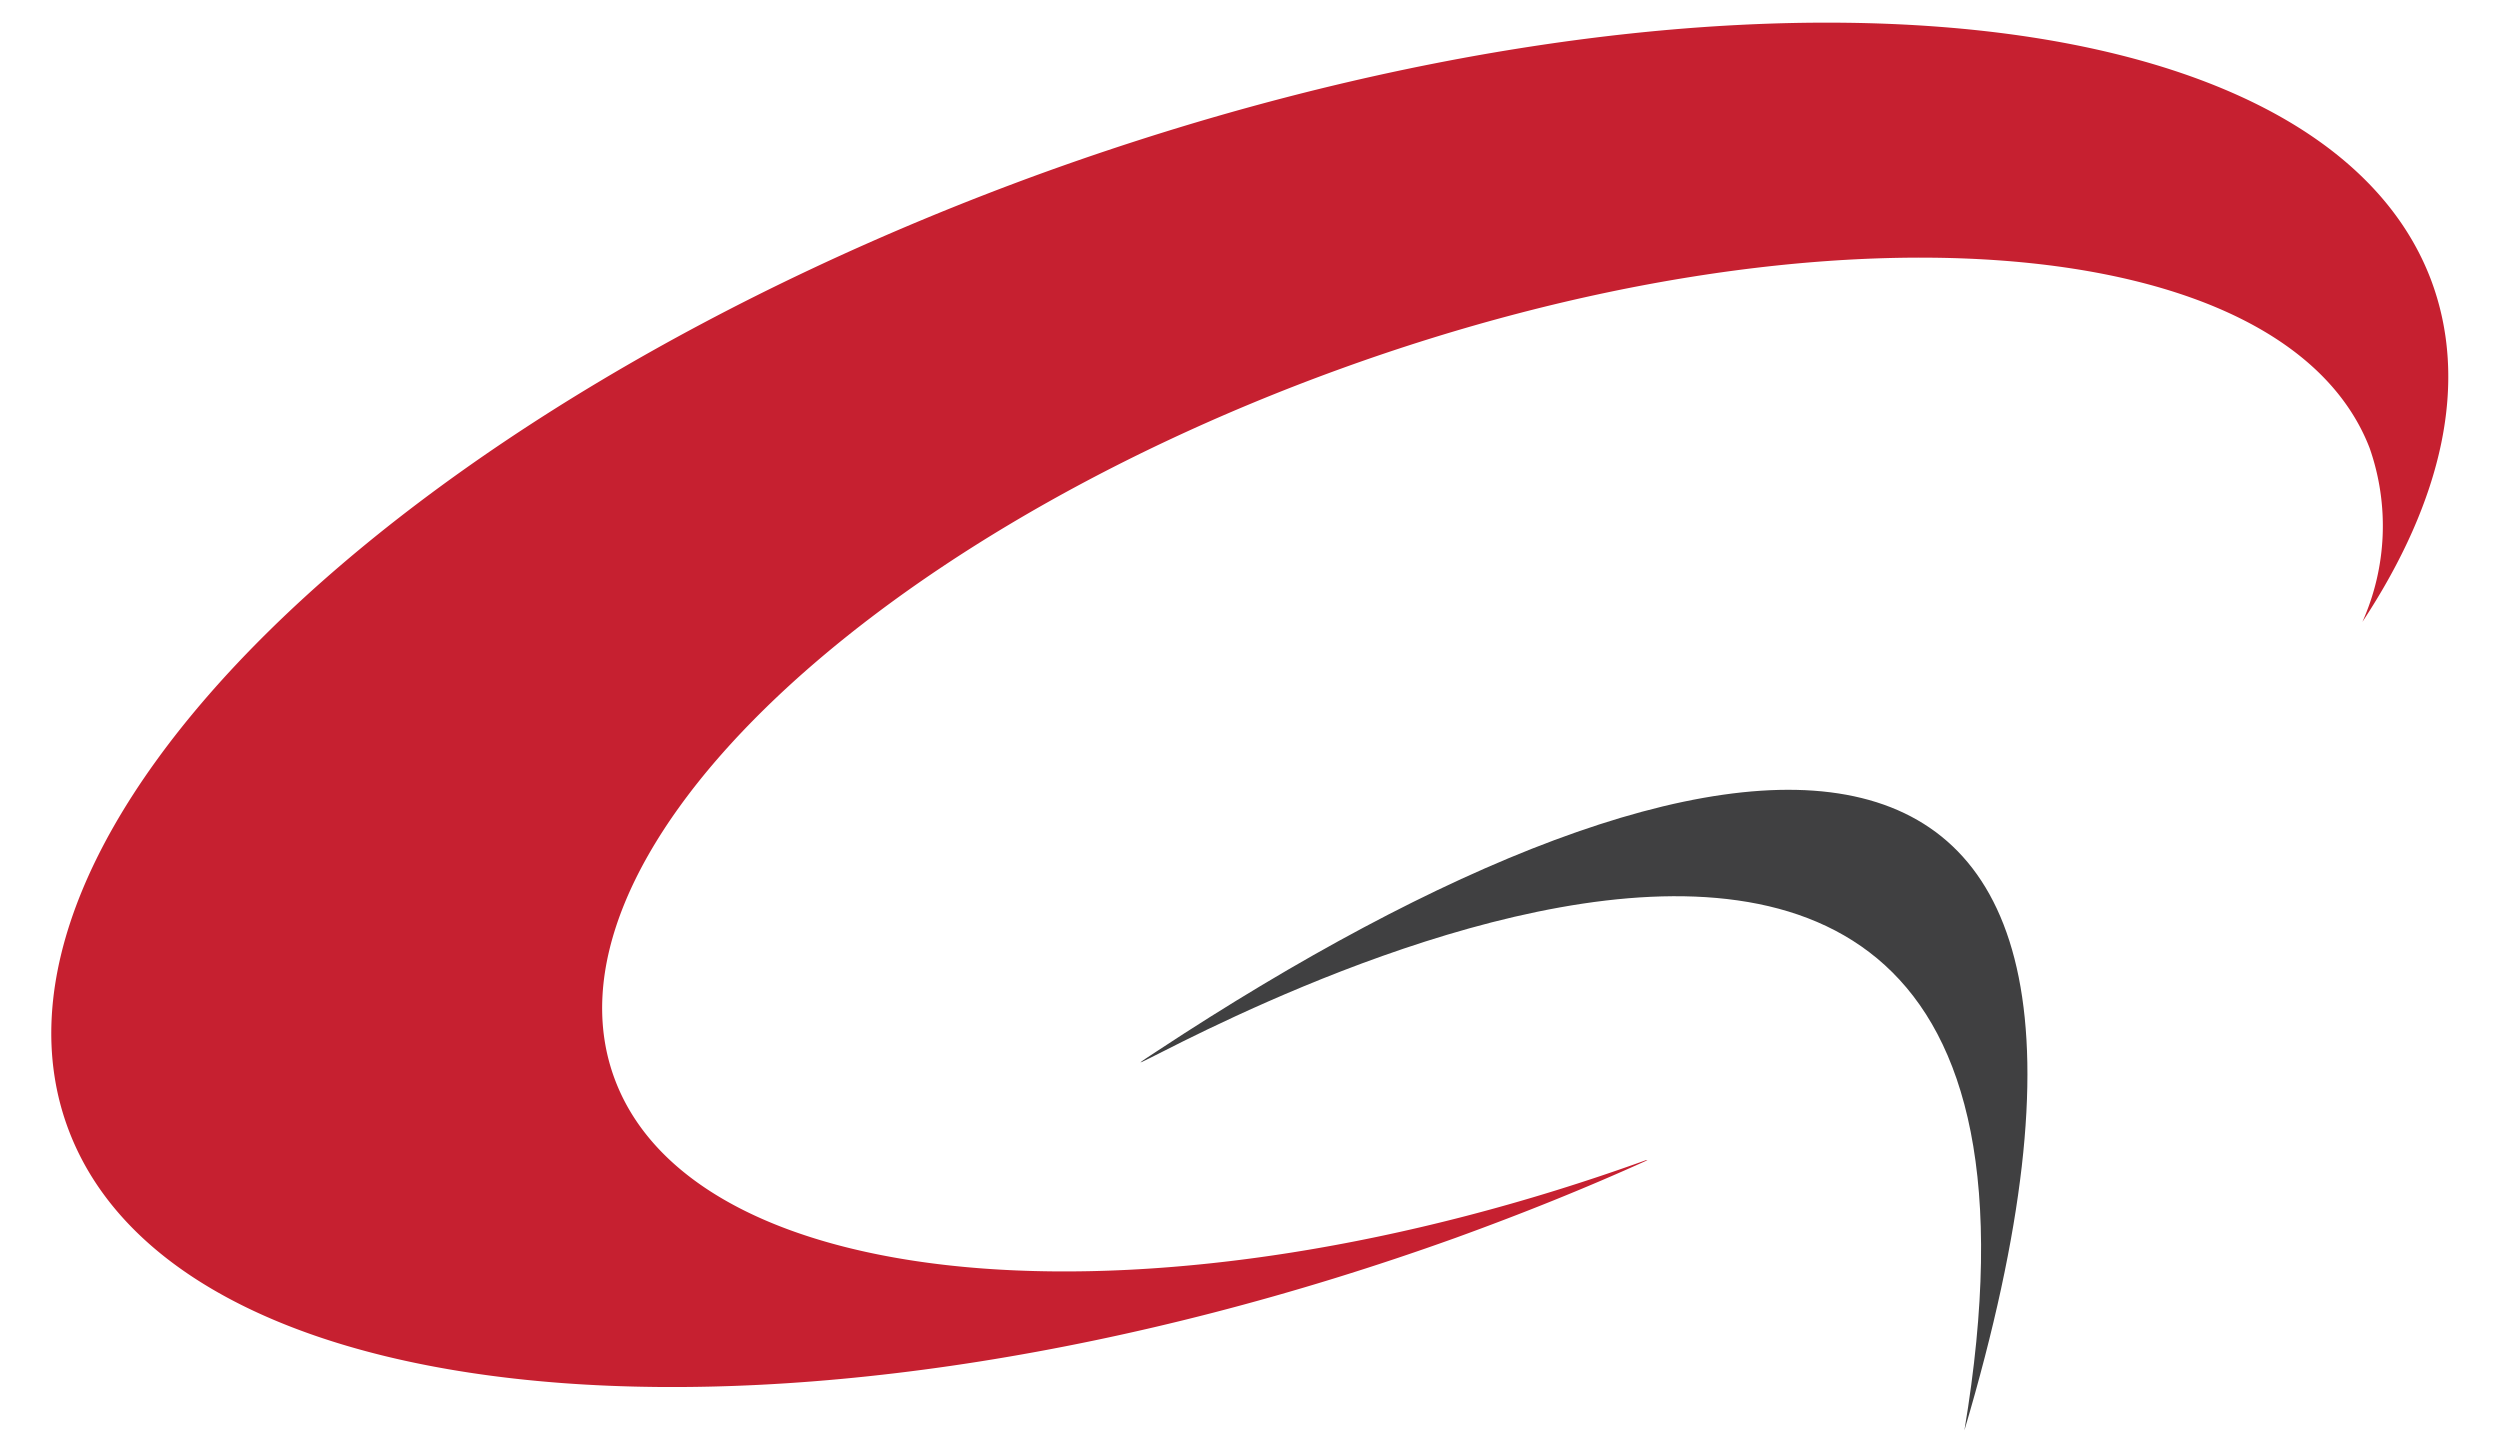
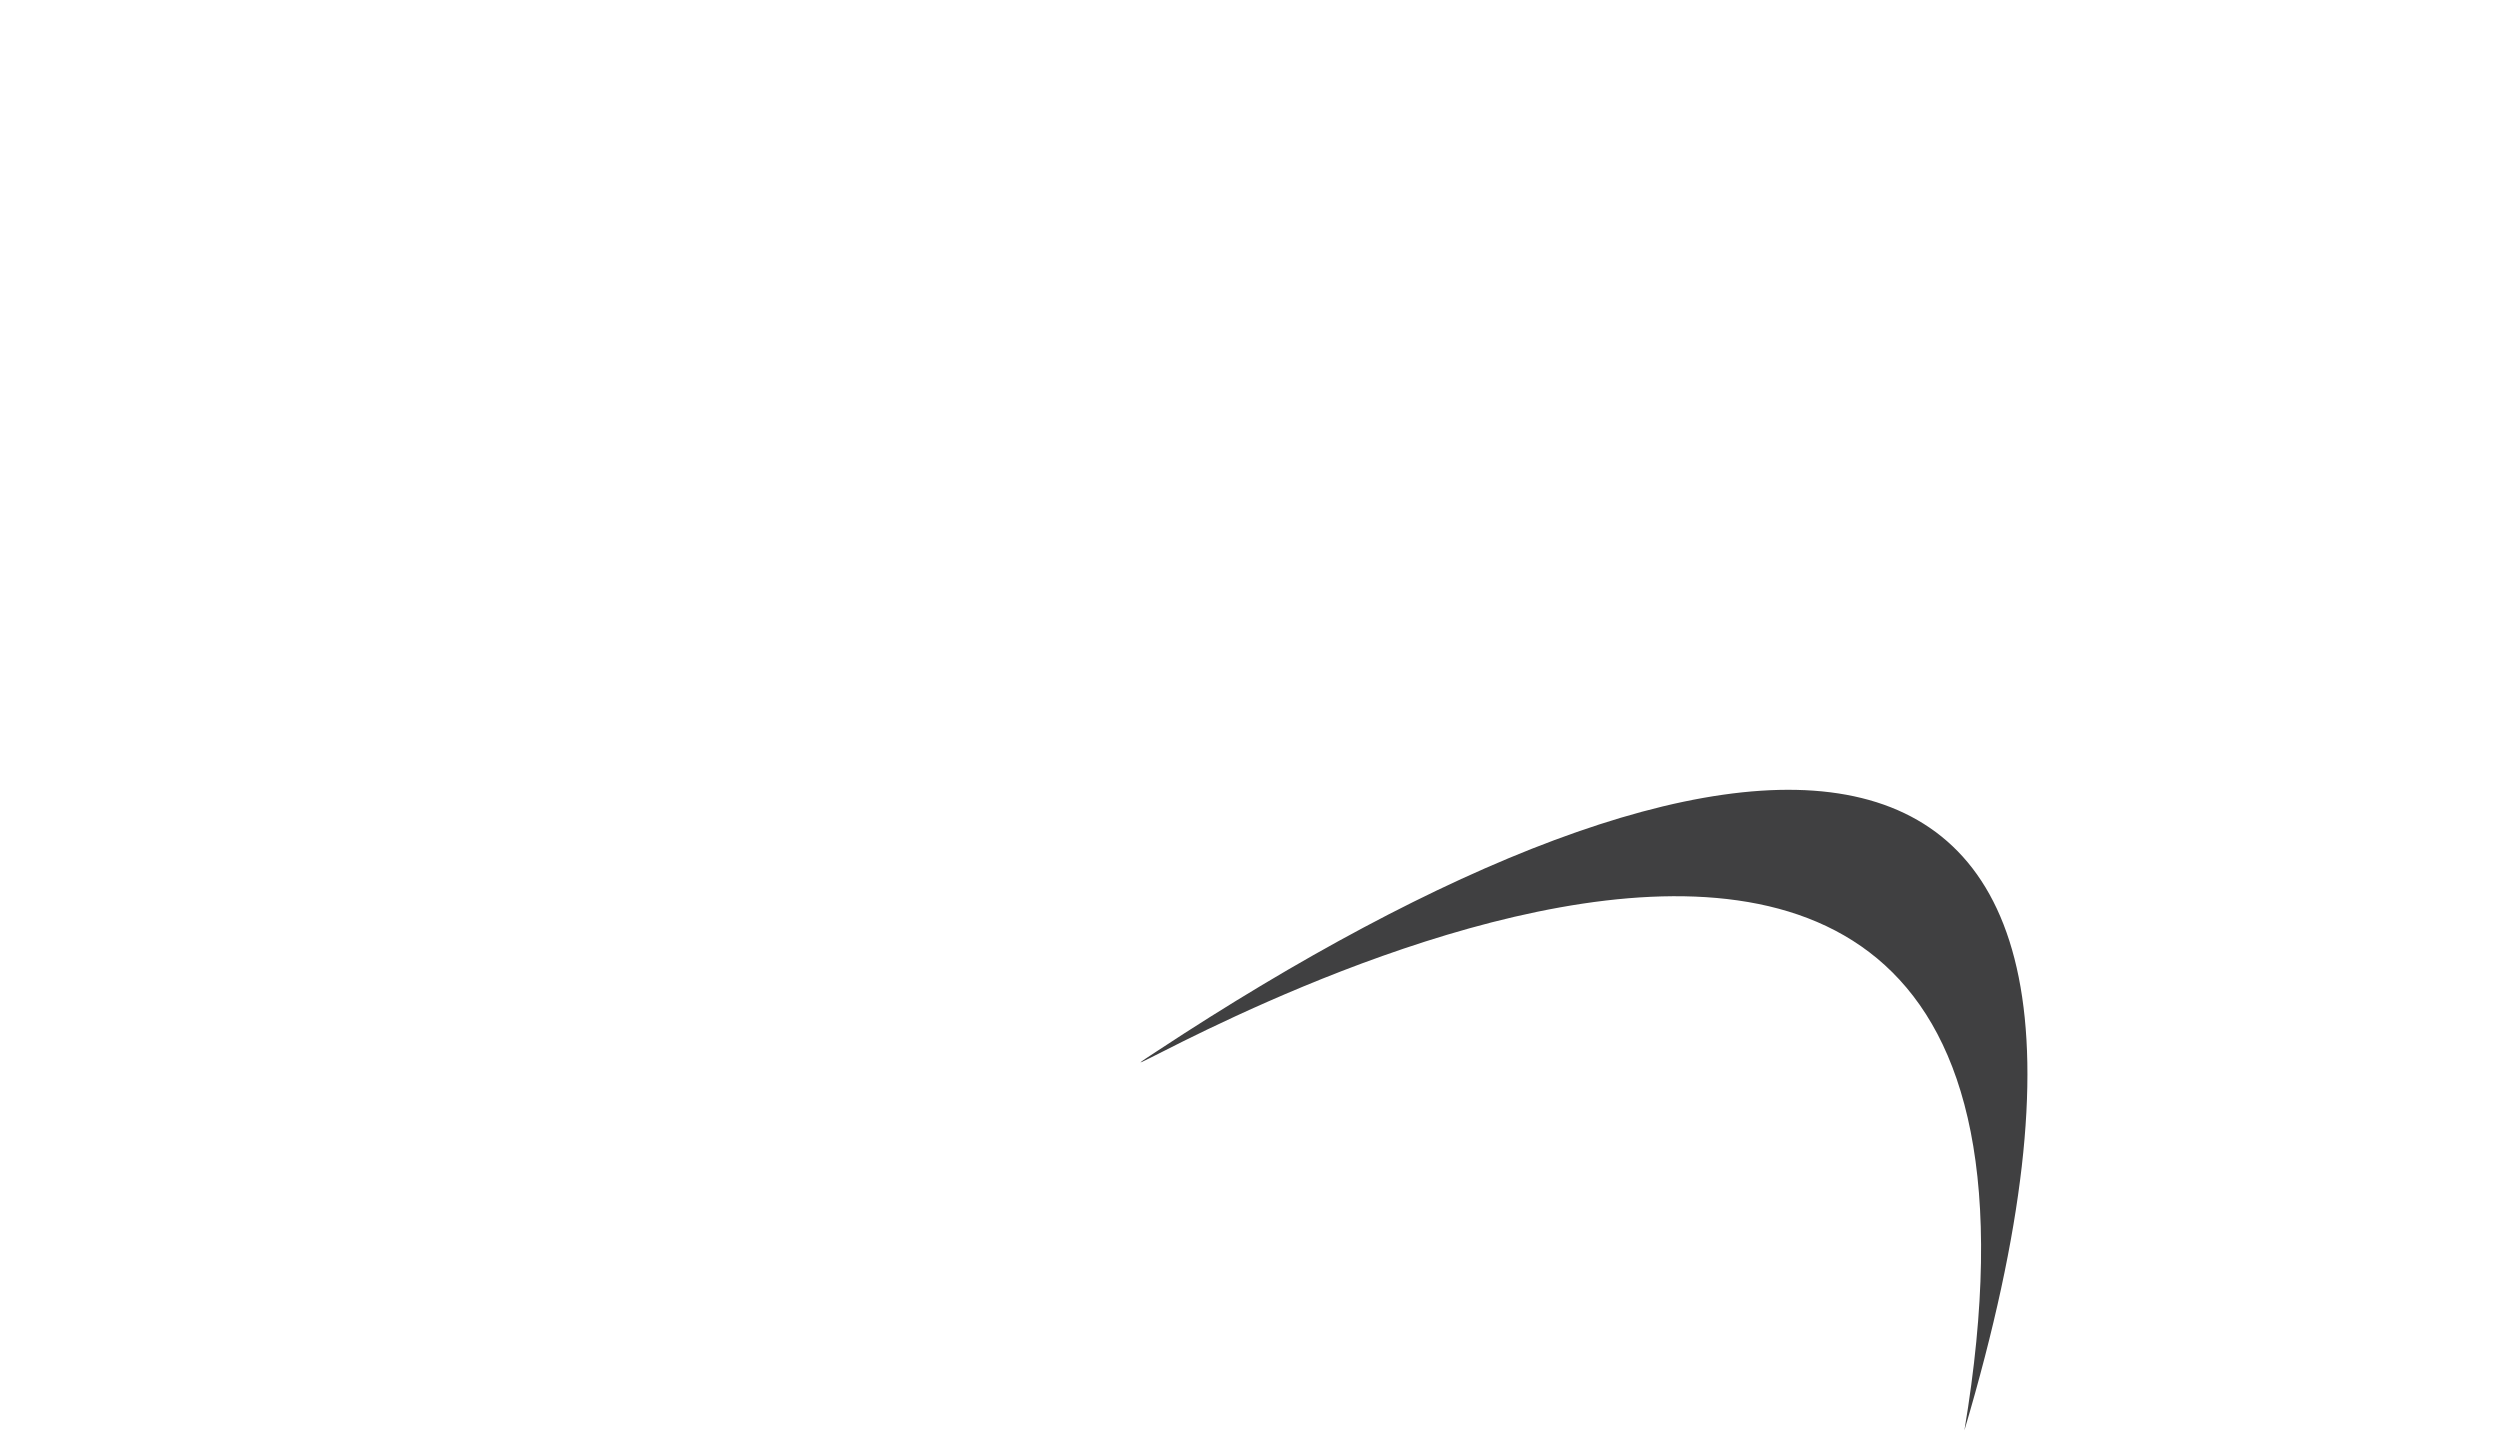
<svg xmlns="http://www.w3.org/2000/svg" viewBox="0 0 110.11 64">
  <defs>
    <style>.a{fill:#c62030;}.b{fill:#404041;}</style>
  </defs>
-   <path class="a" d="M46,7.59C17.28,18-1.95,36.88,3.05,49.84s32.34,15,61.06,4.68c2.92-1.06,5.74-2.19,8.45-3.42l-.07,0c-21.35,7.71-41.66,6.15-45.38-3.48S37.69,24,59,16.26s41.66-6.15,45.37,3.48a10.38,10.38,0,0,1-.32,7.65c3.53-5.36,4.73-10.59,3-15.12C102.06-.69,74.72-2.78,46,7.59Z" />
  <path class="b" d="M51,46.27C43.51,51.15,93.87,19,86.52,63,97.11,27.31,75.71,30,51,46.27Z" />
</svg>